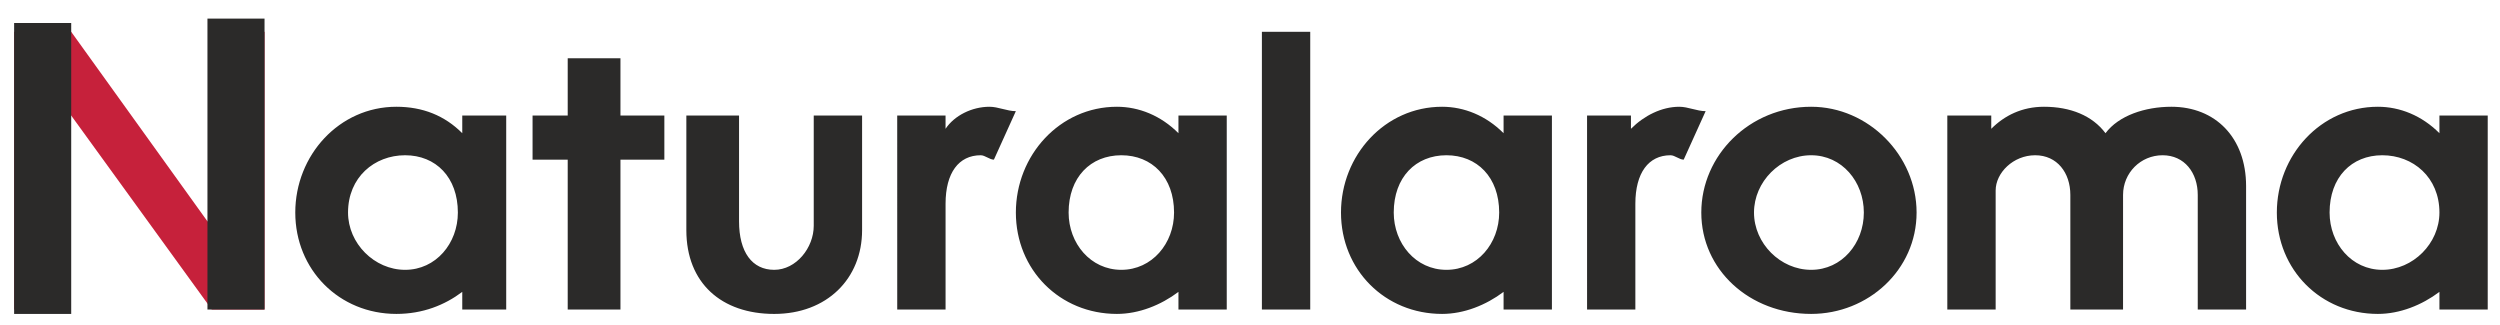
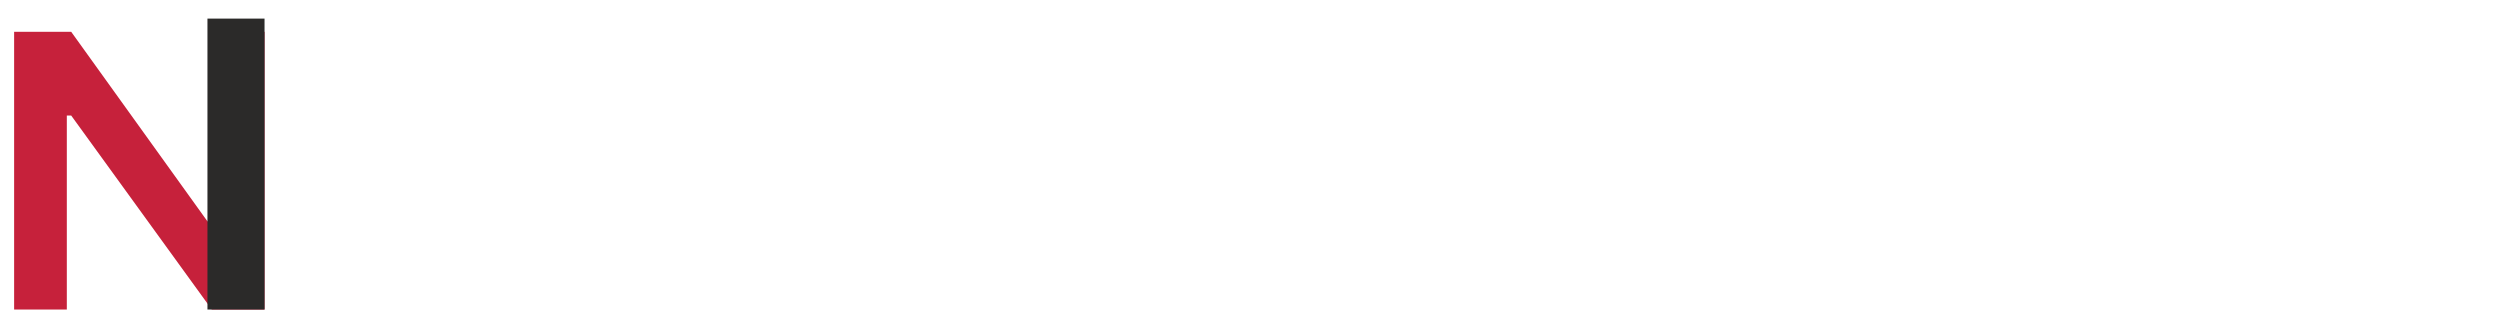
<svg xmlns="http://www.w3.org/2000/svg" width="200" height="26" viewBox="0 0 202 26" fill-rule="evenodd">
  <path d="M21.375 2.441h-4.262v15.313h-.352L5.754 2.441H1.141v22.438h4.258V9.207h.355l11.359 15.672h4.262zm0 0" fill="rgb(77.647%,12.941%,23.137%)" />
  <g fill="rgb(16.863%,16.471%,16.078%)">
-     <path d="M40.902 9.207h-3.551v1.426c-1.422-1.426-3.195-2.137-5.324-2.137-4.617 0-8.168 3.918-8.168 8.547s3.551 8.191 8.168 8.191c2.129 0 3.902-.711 5.324-1.781v1.426h3.551zm-12.781 7.836c0-2.848 2.129-4.629 4.613-4.629s4.262 1.781 4.262 4.629c0 2.492-1.777 4.629-4.262 4.629s-4.613-2.137-4.613-4.629zm14.91-4.273h2.84v12.109h4.262V12.77h3.547V9.207h-3.547V4.578h-4.262v4.629h-2.84zM65.75 9.207v8.906c0 1.777-1.418 3.559-3.195 3.559s-2.84-1.422-2.84-3.918V9.207h-4.258v9.262c0 4.273 2.84 6.766 7.098 6.766s7.102-2.848 7.102-6.766V9.207zm6.746 15.672h3.906v-8.547c0-2.496 1.063-3.918 2.84-3.918.355 0 .711.355 1.066.355l1.773-3.918c-.711 0-1.422-.355-2.129-.355-1.422 0-2.84.711-3.551 1.781v-1.07h-3.906zM99.121 9.207h-3.902v1.426c-1.422-1.426-3.195-2.137-4.973-2.137-4.613 0-8.164 3.918-8.164 8.547s3.551 8.191 8.164 8.191c1.777 0 3.551-.711 4.973-1.781v1.426h3.902zm-12.777 7.836c0-2.848 1.773-4.629 4.258-4.629s4.262 1.781 4.262 4.629c0 2.492-1.777 4.629-4.262 4.629s-4.258-2.137-4.258-4.629zm15.617 7.836h3.906V2.441h-3.906zm23.434-15.672h-3.906v1.426c-1.422-1.426-3.195-2.137-4.969-2.137-4.617 0-8.168 3.918-8.168 8.547s3.551 8.191 8.168 8.191c1.773 0 3.547-.711 4.969-1.781v1.426h3.906zm-12.781 7.836c0-2.848 1.773-4.629 4.258-4.629s4.262 1.781 4.262 4.629c0 2.492-1.773 4.629-4.262 4.629s-4.258-2.137-4.258-4.629zm15.621 7.836h3.902v-8.547c0-2.496 1.066-3.918 2.84-3.918.355 0 .711.355 1.066.355l1.773-3.918c-.707 0-1.418-.355-2.129-.355-1.418 0-2.84.711-3.906 1.781v-1.07h-3.547zm9.23-7.836c0 4.629 3.902 8.191 8.875 8.191 4.613 0 8.52-3.562 8.52-8.191s-3.906-8.547-8.52-8.547c-4.973 0-8.875 3.918-8.875 8.547zm4.258 0c0-2.492 2.129-4.629 4.617-4.629s4.258 2.137 4.258 4.629-1.773 4.629-4.258 4.629-4.617-2.137-4.617-4.629zm29.82-1.426c0-1.781 1.422-3.203 3.195-3.203s2.84 1.422 2.84 3.203v9.262h3.906v-9.973c0-3.918-2.484-6.41-6.035-6.41-2.129 0-4.262.711-5.324 2.137-1.066-1.426-2.84-2.137-4.973-2.137-1.773 0-3.195.711-4.258 1.781v-1.07h-3.551v15.672h3.906v-9.617c0-1.426 1.418-2.848 3.195-2.848s2.84 1.422 2.84 3.203v9.262h4.258zm29.465-6.41h-3.902v1.426c-1.422-1.426-3.195-2.137-4.973-2.137-4.613 0-8.164 3.918-8.164 8.547s3.551 8.191 8.164 8.191c1.777 0 3.551-.711 4.973-1.781v1.426h3.902zm-12.777 7.836c0-2.848 1.773-4.629 4.258-4.629s4.617 1.781 4.617 4.629c0 2.492-2.133 4.629-4.617 4.629s-4.258-2.137-4.258-4.629zM1.141 25.234V1.727h4.613v23.508zm0 0" />
    <path d="M16.762 24.879V1.371h4.613v23.508zm0 0" />
  </g>
</svg>